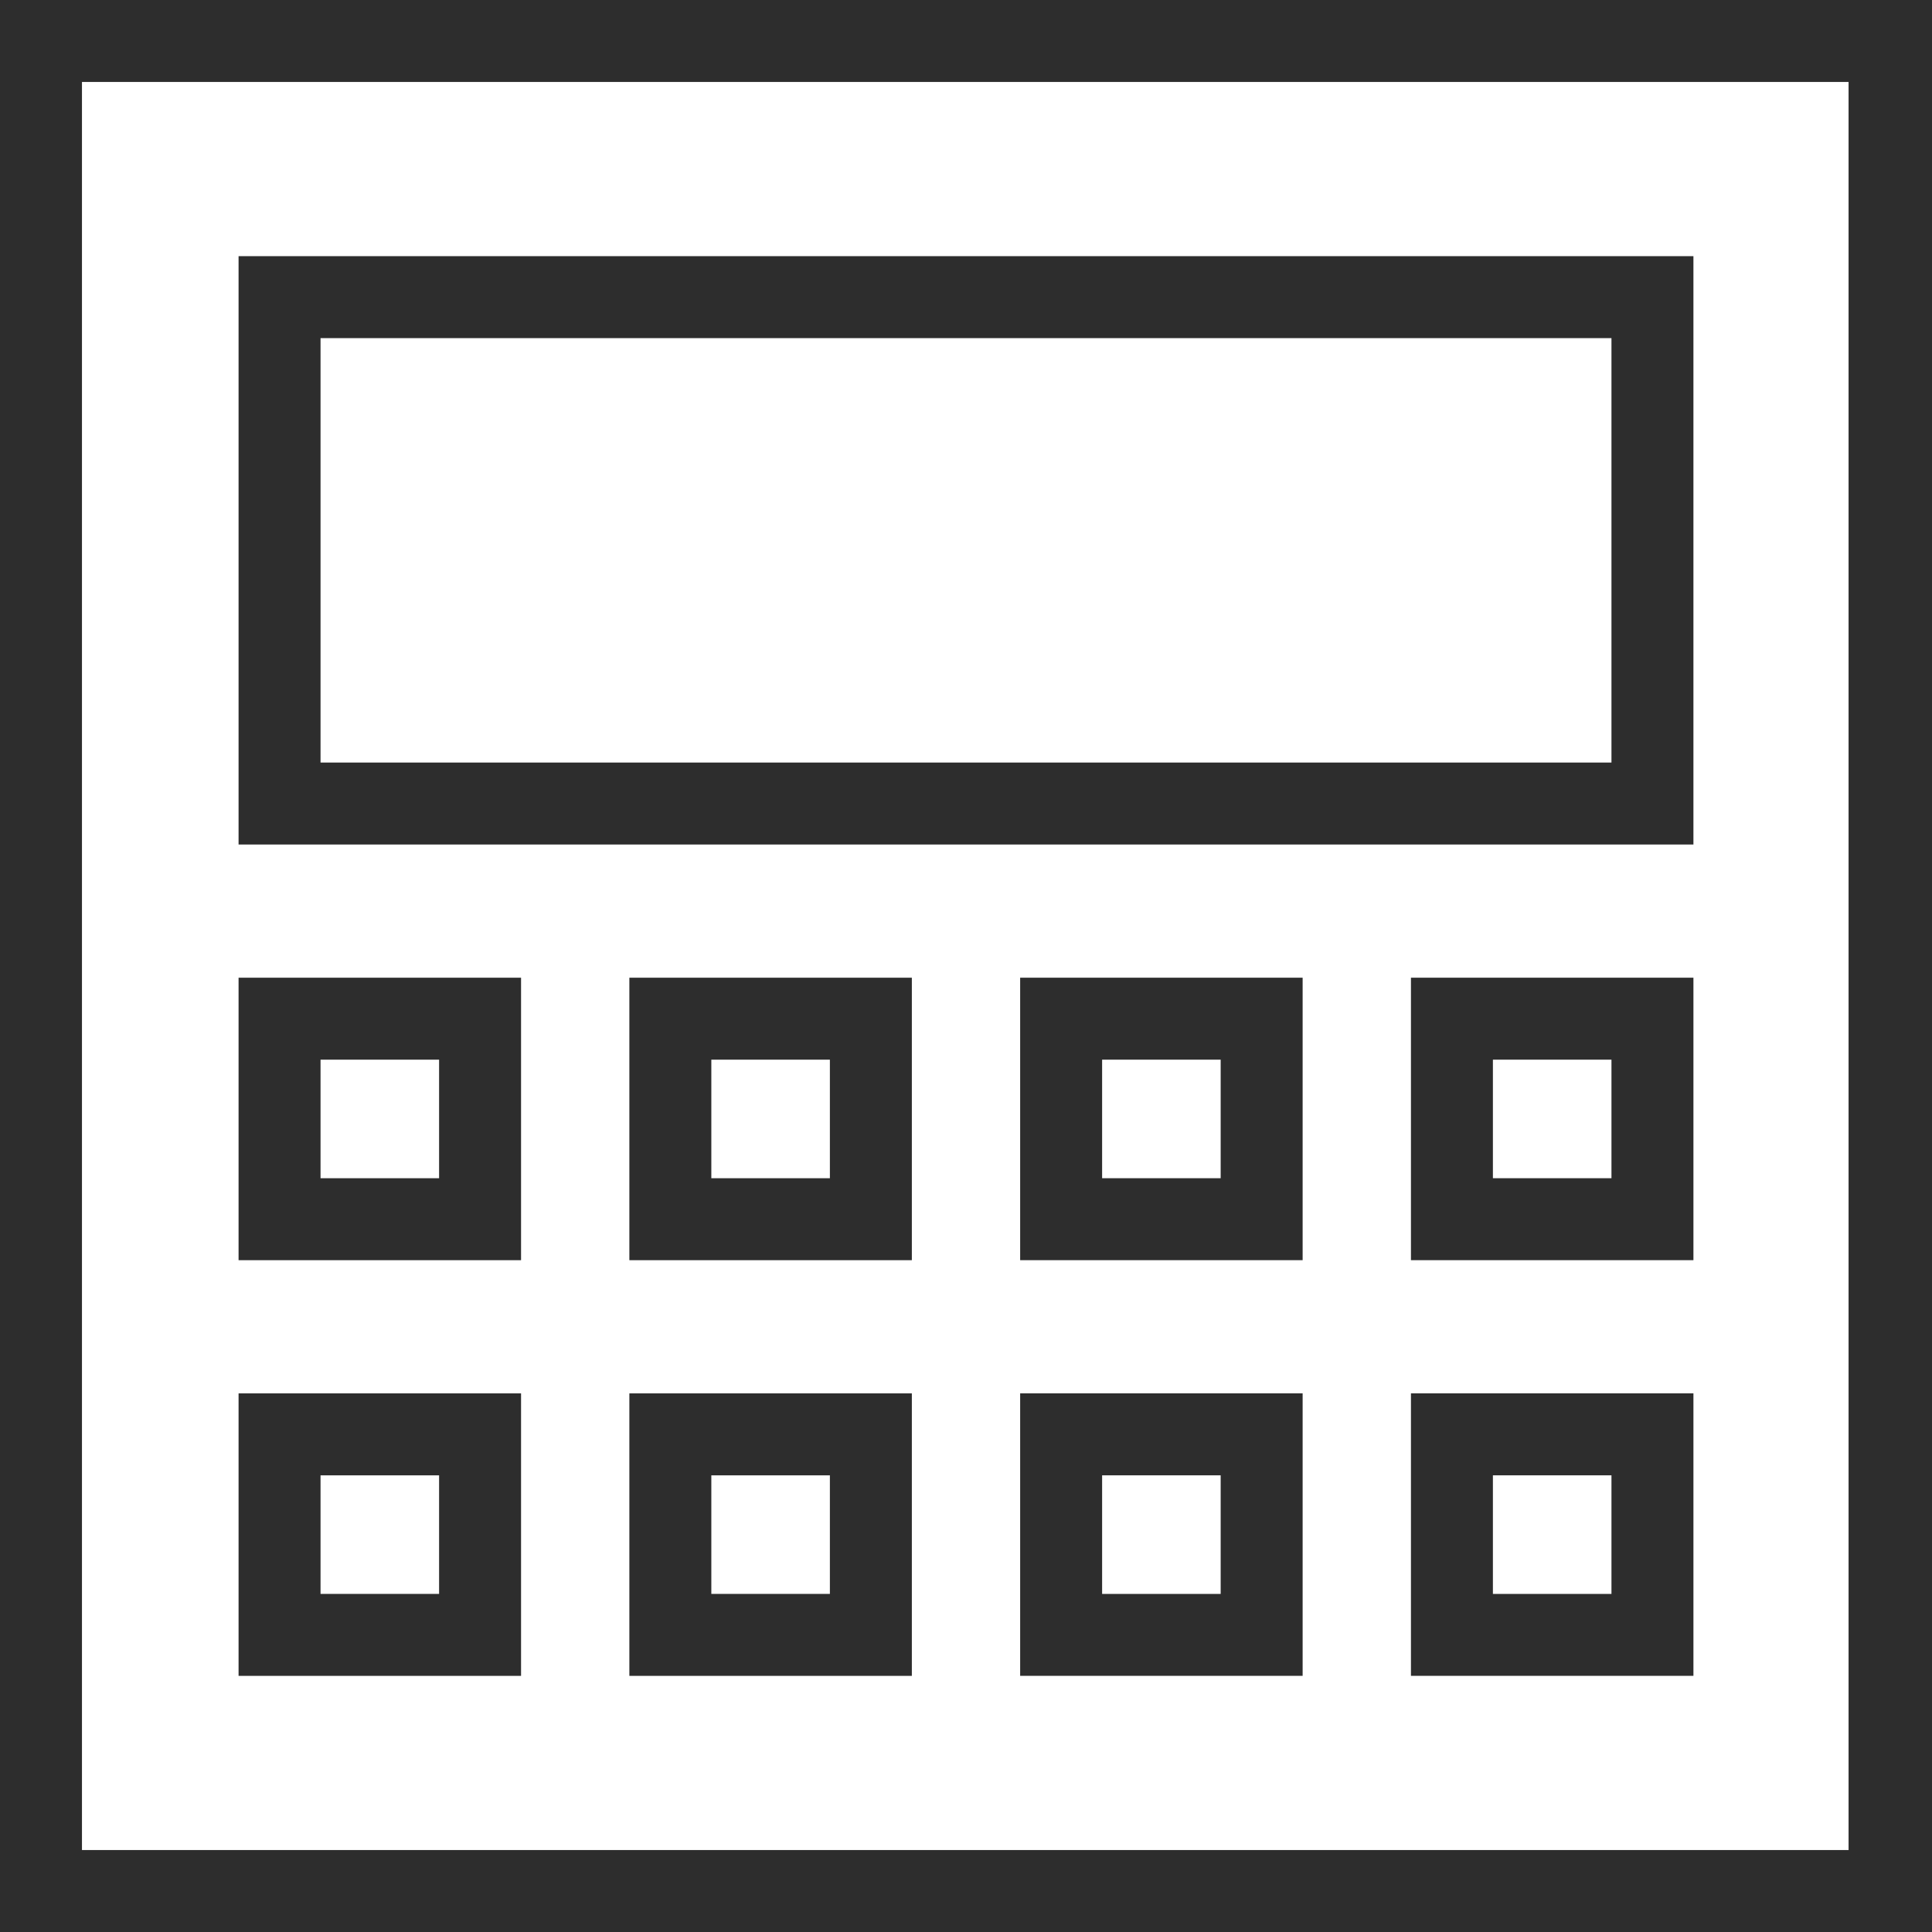
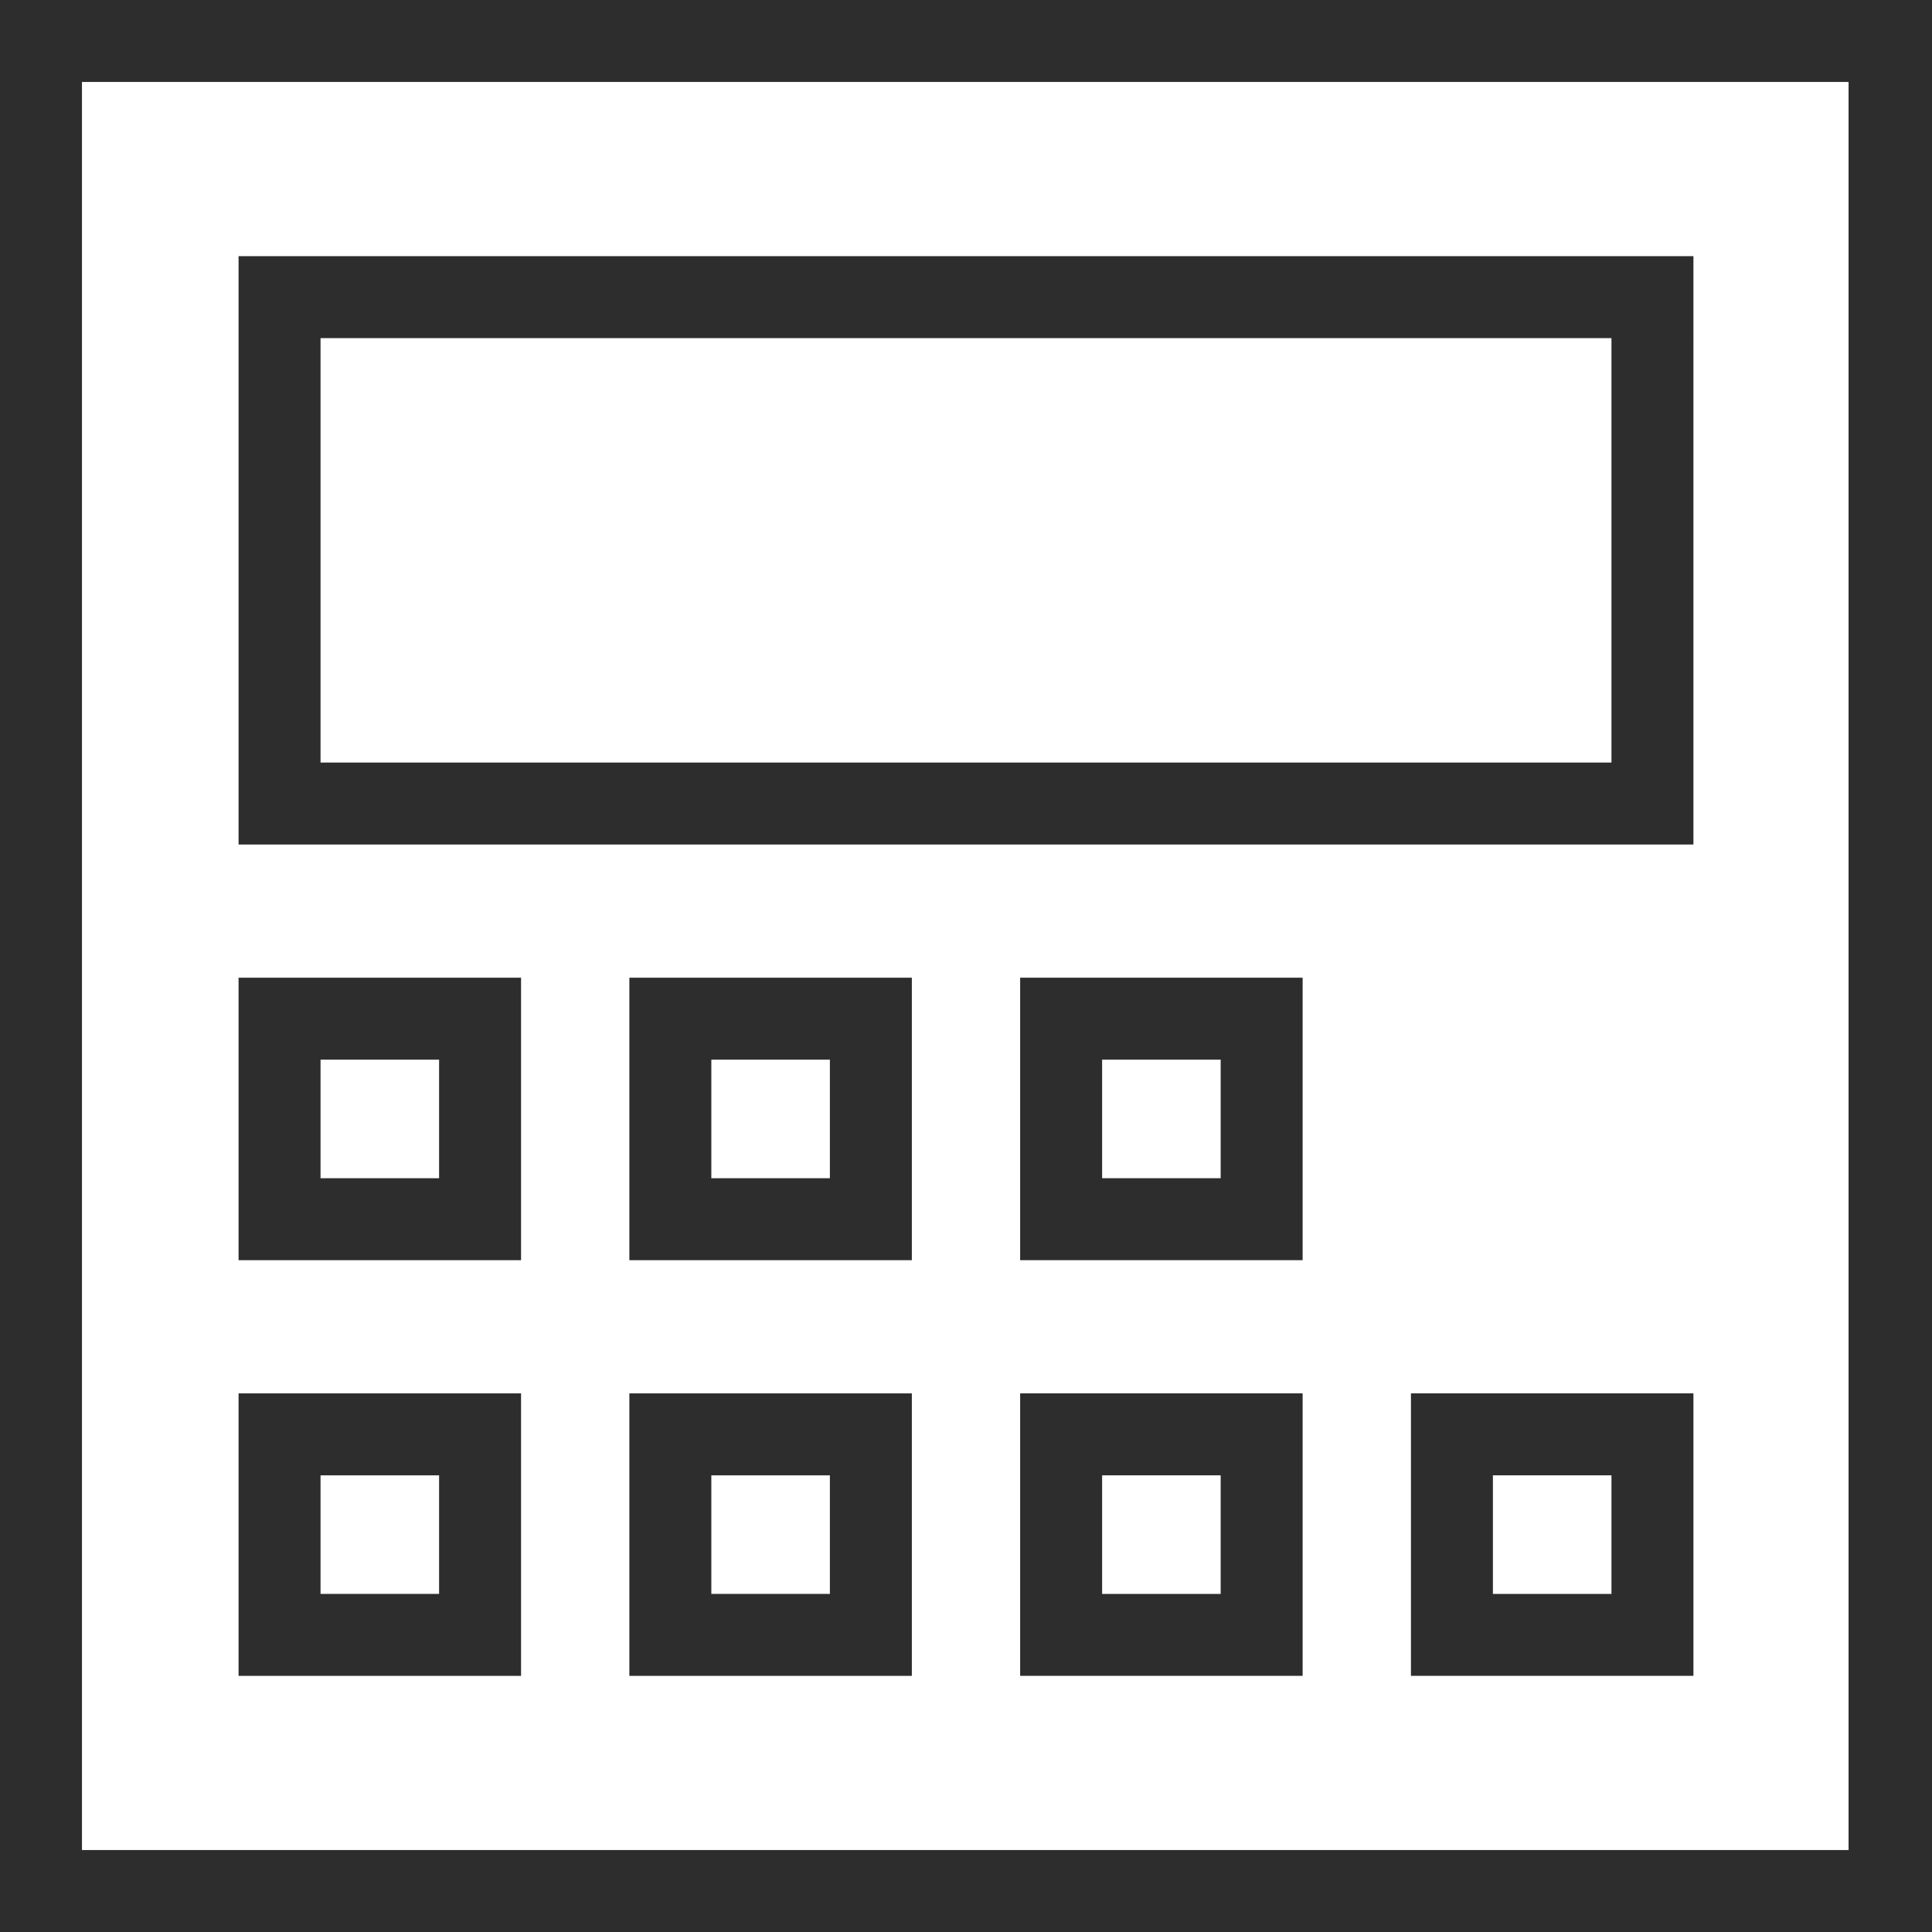
<svg xmlns="http://www.w3.org/2000/svg" version="1.1" id="Layer_1" x="0px" y="0px" viewBox="0 0 132 132" style="enable-background:new 0 0 132 132;" xml:space="preserve" width="132" height="132">
  <style type="text/css">
	.st0{fill:#2D2D2D;}
</style>
  <g>
    <path class="st0" d="M0,0v132h132V0H0z M126.4,126.4H5.6V5.6h120.7V126.4z" />
    <g>
      <path class="st0" d="M115.7,17.5H16.3v40.2h99.4V17.5z M110.1,52.1H21.9v-29h88.2V52.1z" />
      <path class="st0" d="M35.6,66.8H16.3v19.3h19.3V66.8z M30,80.5h-8.1v-8.1H30V80.5z" />
      <path class="st0" d="M43,86.1h19.3V66.8H43V86.1z M48.6,72.4h8.1v8.1h-8.1V72.4z" />
      <path class="st0" d="M69.7,86.1H89V66.8H69.7V86.1z M75.3,72.4h8.1v8.1h-8.1C75.3,80.5,75.3,72.4,75.3,72.4z" />
-       <path class="st0" d="M96.4,86.1h19.3V66.8H96.4V86.1z M102,72.4h8.1v8.1H102C102,80.5,102,72.4,102,72.4z" />
      <path class="st0" d="M35.6,95.2H16.3v19.3h19.3V95.2z M30,108.9h-8.1v-8.1H30V108.9z" />
      <path class="st0" d="M43,114.5h19.3V95.2H43V114.5z M48.6,100.8h8.1v8.1h-8.1V100.8z" />
      <path class="st0" d="M69.7,114.5H89V95.2H69.7V114.5z M75.3,100.8h8.1v8.1h-8.1C75.3,108.9,75.3,100.8,75.3,100.8z" />
      <path class="st0" d="M96.4,114.5h19.3V95.2H96.4V114.5z M102,100.8h8.1v8.1H102C102,108.9,102,100.8,102,100.8z" />
    </g>
  </g>
</svg>